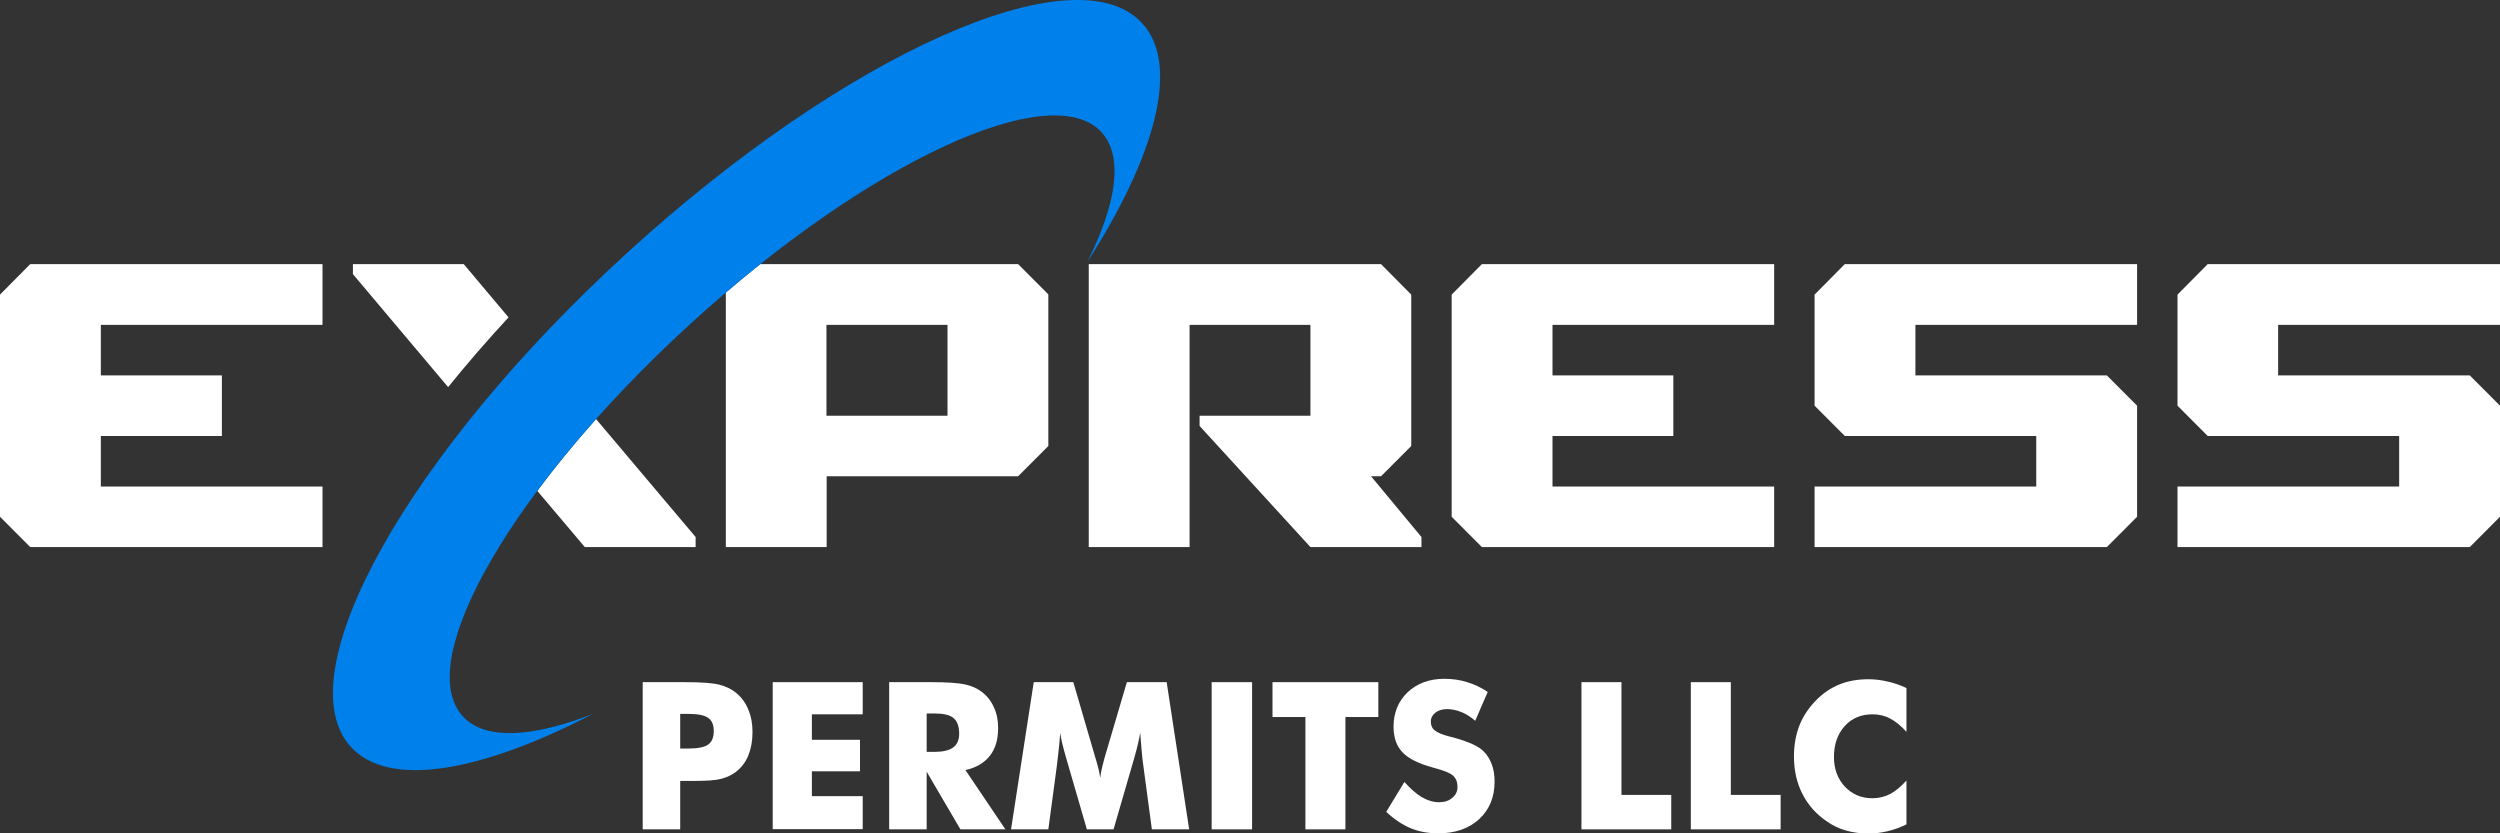
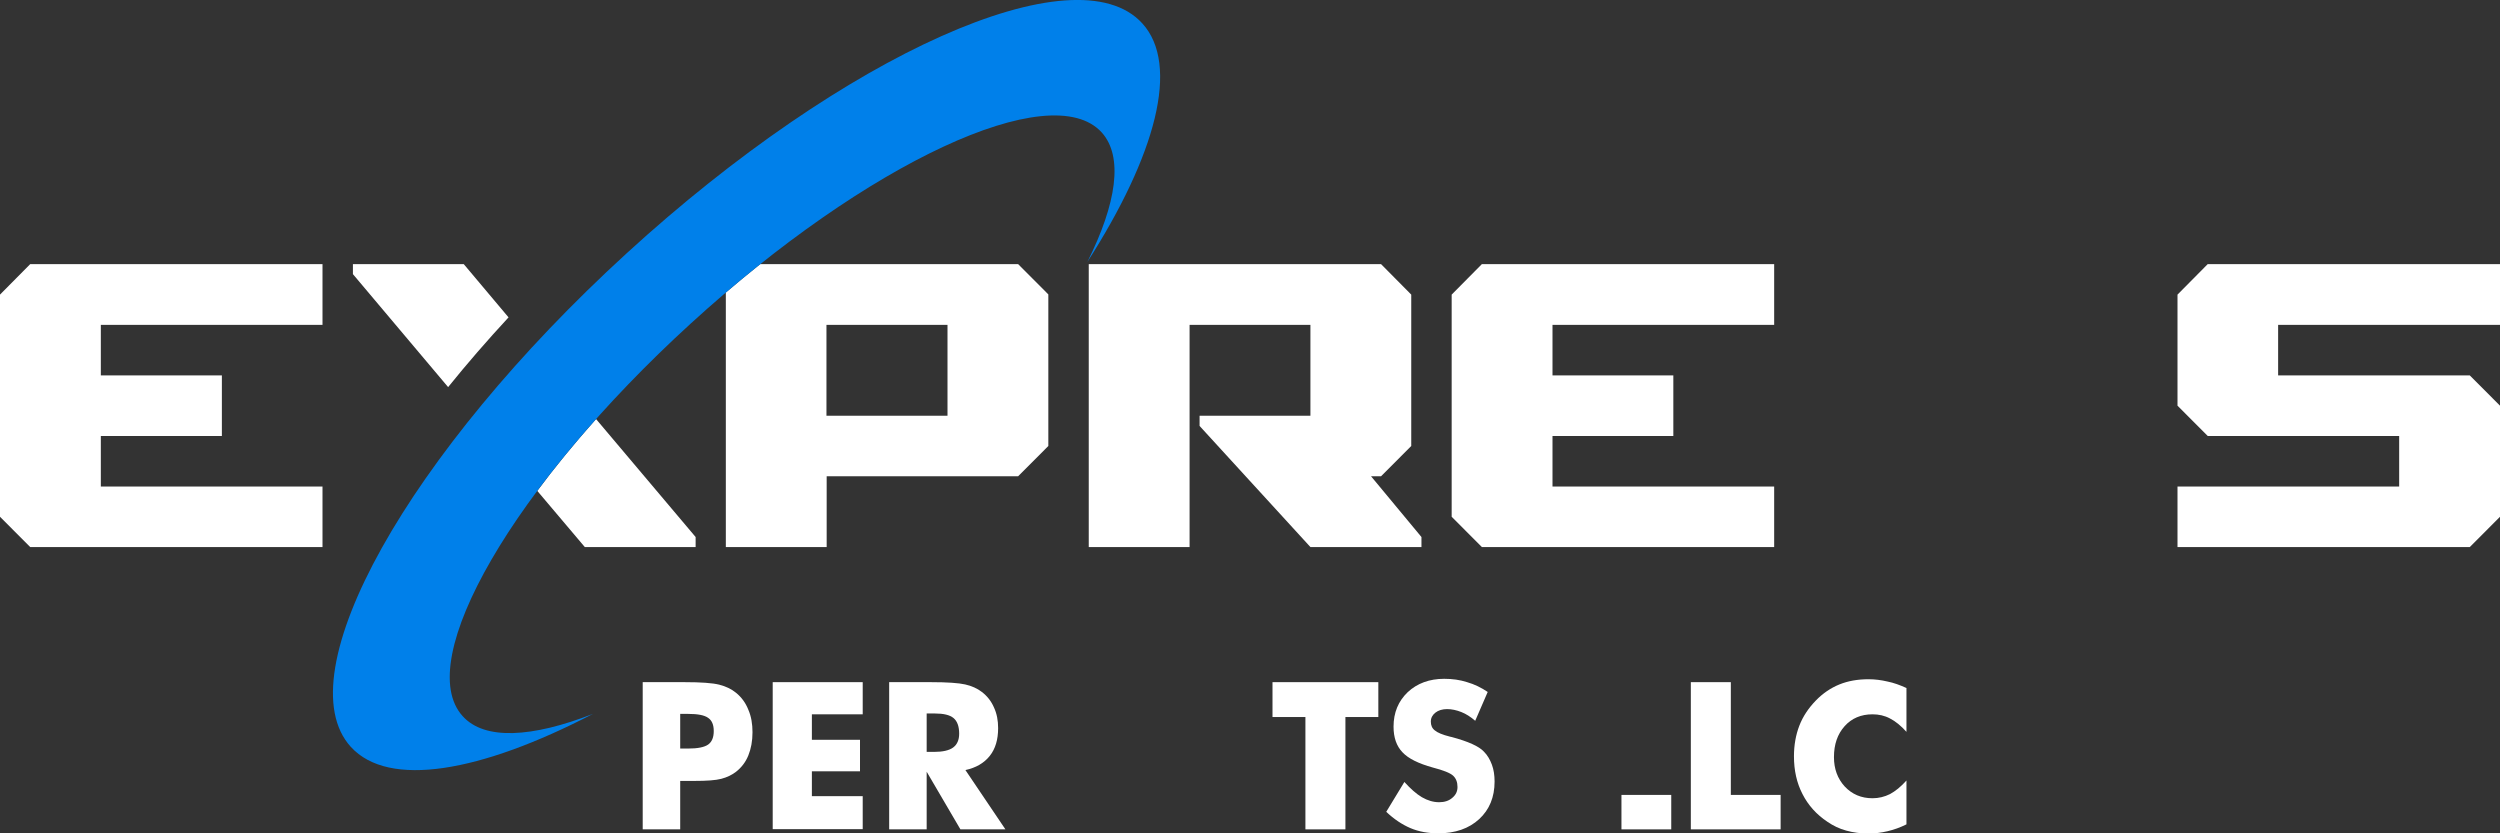
<svg xmlns="http://www.w3.org/2000/svg" width="168" height="56" viewBox="0 0 168 56" fill="none">
  <rect x="0" y="0" width="168" height="56" fill="#333333" stroke="none" />
  <g clip-path="url(#clip0_1057_2528)">
    <path d="M45.71 55.733H43.19V45.841H46.004C47.11 45.841 47.88 45.897 48.328 46.009C48.776 46.121 49.154 46.304 49.462 46.556C49.826 46.851 50.106 47.23 50.288 47.693C50.484 48.142 50.568 48.647 50.568 49.208C50.568 49.798 50.47 50.317 50.288 50.766C50.106 51.215 49.826 51.58 49.448 51.874C49.168 52.085 48.846 52.239 48.468 52.337C48.09 52.436 47.488 52.478 46.662 52.478H46.2H45.71V55.733ZM45.71 50.303H46.228C46.872 50.303 47.32 50.219 47.586 50.036C47.838 49.854 47.964 49.559 47.964 49.124C47.964 48.703 47.838 48.409 47.586 48.24C47.334 48.058 46.886 47.974 46.256 47.974H45.71V50.303Z" fill="white" />
    <path d="M51.926 55.733V45.841H57.974V48.002H54.558V49.714H57.792V51.832H54.558V53.502H57.974V55.719H51.926V55.733Z" fill="white" />
    <path d="M59.752 55.733V45.841H62.566C63.672 45.841 64.428 45.897 64.862 45.995C65.296 46.093 65.674 46.262 65.982 46.5C66.332 46.767 66.612 47.118 66.794 47.539C66.99 47.96 67.074 48.423 67.074 48.928C67.074 49.7 66.892 50.317 66.514 50.794C66.136 51.271 65.59 51.594 64.876 51.748L67.564 55.733H64.54L62.272 51.86V55.733H59.752ZM62.272 50.527H62.776C63.35 50.527 63.784 50.429 64.05 50.233C64.316 50.036 64.456 49.728 64.456 49.307C64.456 48.816 64.33 48.465 64.078 48.254C63.826 48.044 63.406 47.946 62.818 47.946H62.272V50.527Z" fill="white" />
-     <path d="M79.912 55.733H77.406L76.832 51.453C76.79 51.159 76.748 50.822 76.72 50.443C76.692 50.078 76.65 49.671 76.622 49.236C76.552 49.657 76.44 50.177 76.258 50.808C76.216 50.934 76.188 51.032 76.174 51.103L74.83 55.733H73.038L71.694 51.103C71.68 51.047 71.652 50.948 71.61 50.808C71.428 50.177 71.302 49.657 71.246 49.251C71.218 49.629 71.19 49.994 71.148 50.359C71.106 50.724 71.064 51.089 71.022 51.453L70.448 55.733H67.942L69.468 45.841H72.128L73.612 50.934C73.626 50.976 73.64 51.032 73.668 51.117C73.808 51.566 73.892 51.959 73.934 52.281C73.948 52.113 73.99 51.916 74.032 51.692C74.088 51.481 74.144 51.215 74.228 50.92L75.726 45.841H78.4L79.912 55.733Z" fill="white" />
-     <path d="M81.424 55.733V45.841H84.14V55.733H81.424Z" fill="white" />
    <path d="M87.724 55.733V48.184H85.512V45.841H92.624V48.184H90.412V55.733H87.724Z" fill="white" />
    <path d="M94.374 52.548C94.78 52.997 95.172 53.348 95.55 53.572C95.942 53.797 96.32 53.909 96.712 53.909C97.076 53.909 97.37 53.811 97.594 53.614C97.832 53.418 97.944 53.179 97.944 52.885C97.944 52.562 97.846 52.309 97.65 52.127C97.454 51.944 96.992 51.762 96.292 51.58C95.326 51.313 94.64 50.976 94.248 50.555C93.842 50.134 93.646 49.559 93.646 48.829C93.646 47.889 93.968 47.118 94.598 46.514C95.228 45.925 96.054 45.616 97.048 45.616C97.594 45.616 98.112 45.686 98.588 45.841C99.078 45.981 99.54 46.206 99.974 46.5L99.134 48.437C98.826 48.17 98.518 47.974 98.196 47.847C97.874 47.721 97.552 47.651 97.244 47.651C96.922 47.651 96.656 47.735 96.46 47.889C96.264 48.044 96.152 48.24 96.152 48.493C96.152 48.745 96.236 48.942 96.418 49.082C96.6 49.236 96.936 49.377 97.44 49.503L97.566 49.531C98.658 49.826 99.386 50.148 99.722 50.513C99.96 50.752 100.128 51.046 100.254 51.383C100.38 51.72 100.436 52.099 100.436 52.52C100.436 53.572 100.086 54.414 99.4 55.045C98.714 55.677 97.79 56 96.656 56C95.97 56 95.34 55.887 94.78 55.649C94.22 55.41 93.674 55.045 93.156 54.554L94.374 52.548Z" fill="white" />
-     <path d="M106.274 55.733V45.841H108.962V53.418H112.308V55.733H106.274Z" fill="white" />
+     <path d="M106.274 55.733H108.962V53.418H112.308V55.733H106.274Z" fill="white" />
    <path d="M113.624 55.733V45.841H116.312V53.418H119.658V55.733H113.624Z" fill="white" />
    <path d="M128.114 46.234V49.181C127.75 48.774 127.372 48.465 127.008 48.282C126.644 48.086 126.252 48.002 125.832 48.002C125.062 48.002 124.432 48.268 123.956 48.802C123.48 49.335 123.242 50.022 123.242 50.878C123.242 51.664 123.48 52.324 123.97 52.857C124.46 53.376 125.076 53.642 125.832 53.642C126.252 53.642 126.644 53.544 127.008 53.362C127.372 53.166 127.736 52.871 128.114 52.45V55.397C127.694 55.607 127.26 55.761 126.84 55.859C126.42 55.958 125.986 56.014 125.566 56.014C125.02 56.014 124.53 55.944 124.068 55.817C123.606 55.691 123.2 55.495 122.808 55.228C122.066 54.737 121.506 54.106 121.128 53.362C120.736 52.604 120.554 51.762 120.554 50.822C120.554 50.065 120.68 49.377 120.918 48.76C121.156 48.142 121.534 47.581 122.024 47.076C122.486 46.599 123.018 46.234 123.606 45.995C124.194 45.757 124.838 45.645 125.566 45.645C126 45.645 126.42 45.701 126.84 45.799C127.26 45.883 127.68 46.037 128.114 46.234Z" fill="white" />
    <path d="M21.672 32.693H6.776V29.297H14.91V25.228H6.776V21.832H21.672V17.749H2.03L0 19.798V34.727L2.03 36.762H21.672V32.693Z" fill="white" />
    <path d="M31.164 17.749H23.716V18.422L30.114 26.014C31.36 24.47 32.718 22.899 34.174 21.327L31.164 17.749Z" fill="white" />
    <path d="M92.806 32.005L94.836 29.971V19.798L92.806 17.749H73.164V36.762H79.94V21.832H88.06V27.936H80.612V28.623L88.06 36.762H95.522V36.088L92.134 32.005H92.806Z" fill="white" />
    <path d="M97.552 19.798V34.727L99.582 36.762H119.224V32.693H104.328V29.297H112.448V25.228H104.328V21.832H119.224V17.749H99.582L97.552 19.798Z" fill="white" />
-     <path d="M121.94 19.798V27.262L123.97 29.297H136.836V32.693H121.94V36.762H141.582L143.612 34.727V27.262L141.582 25.228H128.716V21.832H143.612V17.749H123.97L121.94 19.798Z" fill="white" />
    <path d="M168 21.832V17.749H148.358L146.328 19.798V27.262L148.358 29.297H161.224V32.693H146.328V36.762H165.97L168 34.727V27.262L165.97 25.228H153.09V21.832H168Z" fill="white" />
    <path d="M51.086 17.749C50.316 18.366 49.546 18.998 48.776 19.657V36.762H55.552V32.005H68.418L70.448 29.971V19.784L68.418 17.749H51.086ZM63.672 27.936H55.538V21.832H63.672V27.936Z" fill="white" />
    <path d="M36.106 32.987L39.298 36.761H46.746V36.088L40.054 28.16C38.598 29.802 37.268 31.416 36.106 32.987Z" fill="white" />
    <path d="M42.112 17.02C56.798 3.592 72.31 -3.326 76.762 1.571C79.31 4.364 77.672 10.425 73.066 17.609C75.04 13.666 75.502 10.523 74.032 8.896C70.63 5.163 58.268 10.916 46.41 21.749C34.552 32.581 27.692 44.396 31.094 48.128C32.564 49.756 35.742 49.573 39.844 47.974C32.284 51.903 26.124 52.983 23.576 50.191C19.124 45.294 27.426 30.448 42.112 17.02Z" fill="#0080EA" />
  </g>
  <defs>
    <clipPath id="clip0_1057_2528">
      <rect width="168" height="56" fill="white" />
    </clipPath>
  </defs>
</svg>